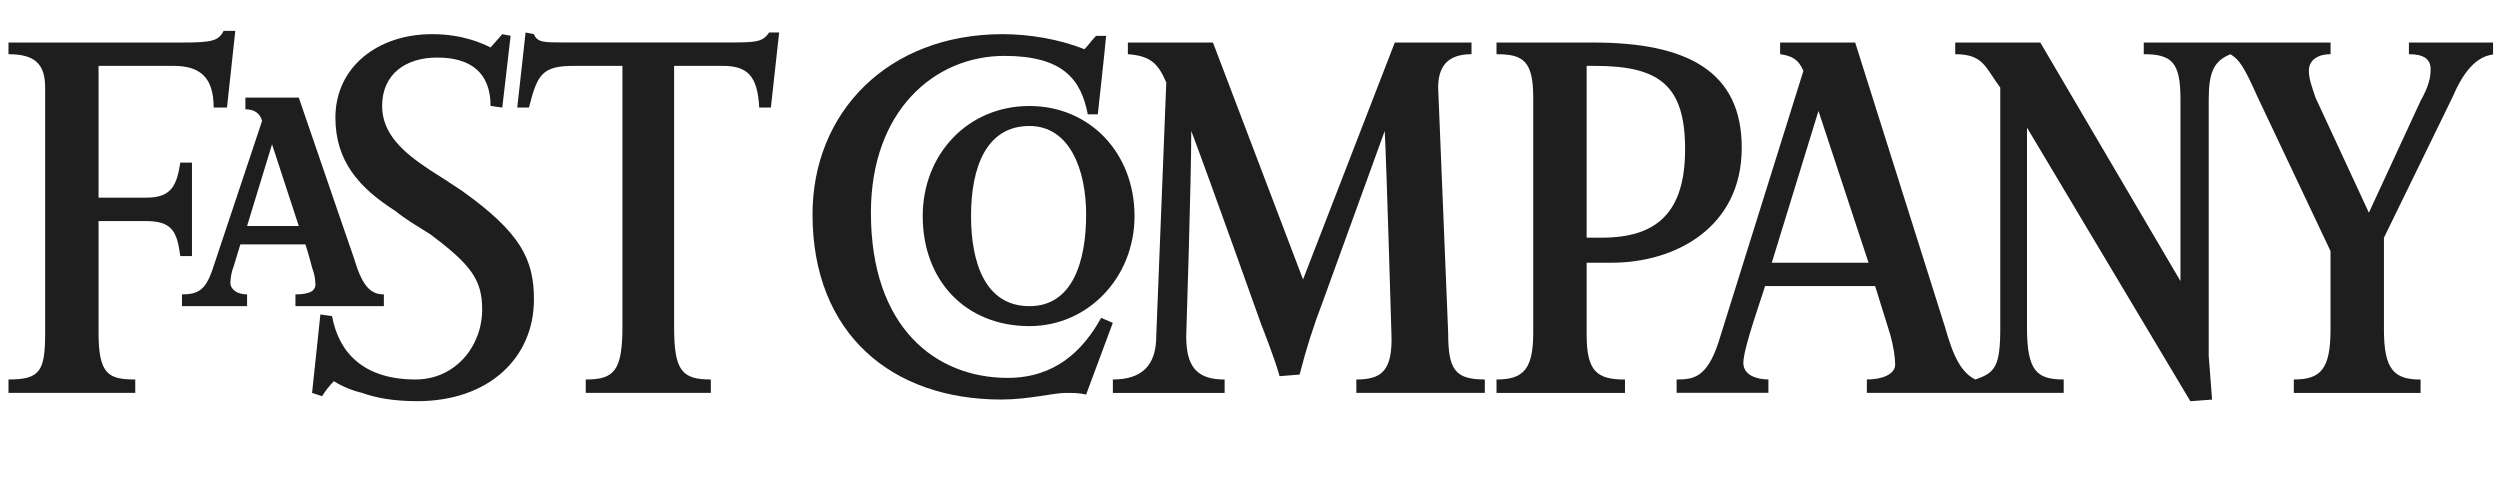
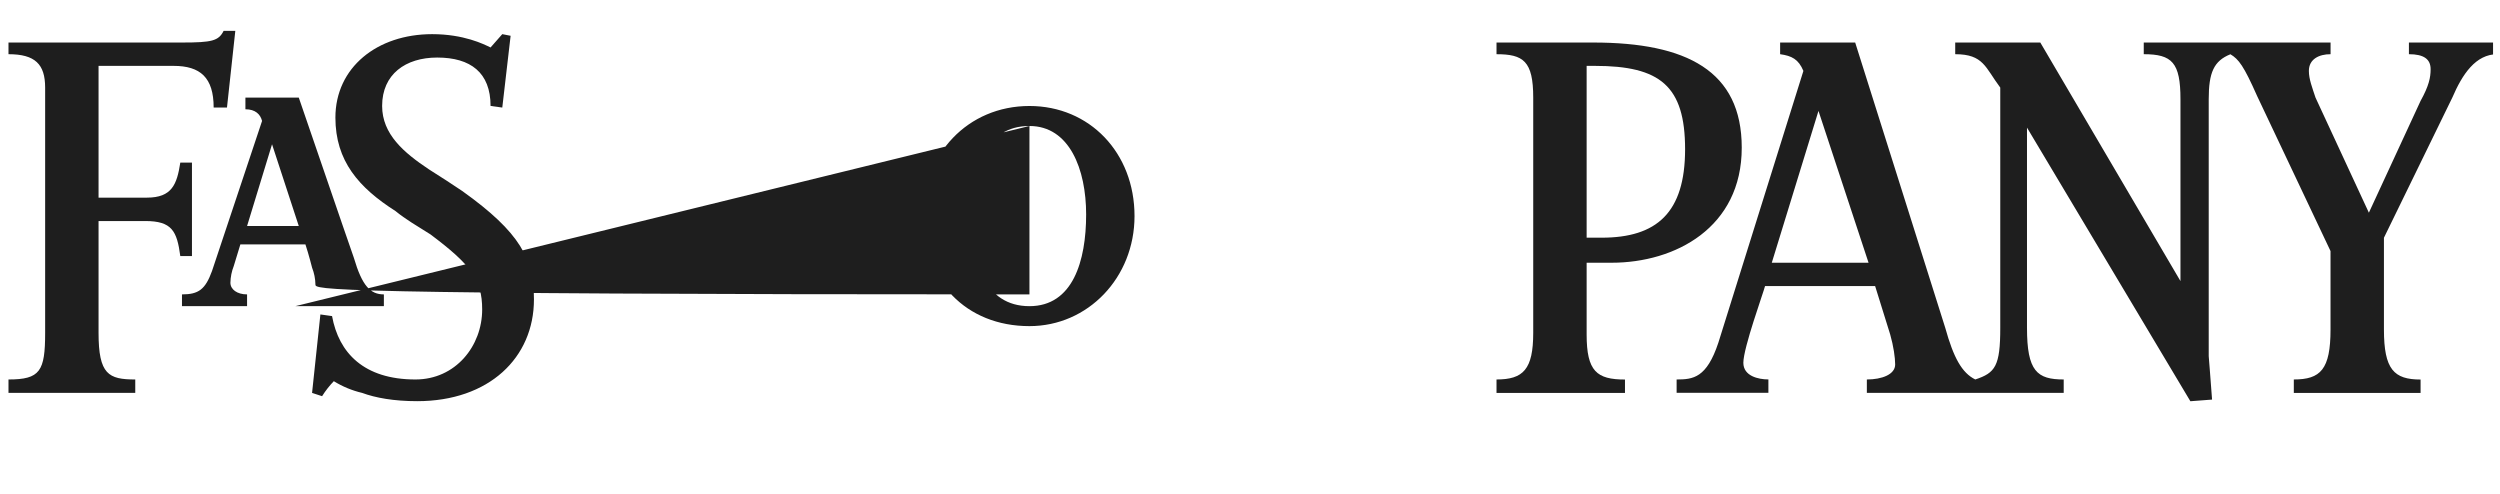
<svg xmlns="http://www.w3.org/2000/svg" width="162" height="32" viewBox="0 0 162 32" fill="none">
  <g id="FAST logo" clip-path="url(#clip0_24_698)">
    <g id="Group 4221">
-       <path id="Vector" d="M77.194 8.486C77.194 11.731 76.867 21.782 76.867 21.782C76.867 23.727 77.517 24.594 79.356 24.594V25.46H72.114V24.59C73.949 24.59 74.925 23.727 74.925 21.778L75.575 5.348C75.032 4.055 74.492 3.619 73.086 3.512V2.756H78.6L84.437 18.107L90.383 2.756H95.354V3.512C93.948 3.512 93.192 4.162 93.192 5.674L93.841 21.565C93.841 23.94 94.271 24.59 96.216 24.59V25.456H87.891V24.59C89.513 24.59 90.27 24.054 90.163 21.565C90.163 21.565 89.84 10.432 89.73 8.486L85.729 19.513C85.129 21.067 84.624 22.656 84.216 24.271L82.917 24.377C82.594 23.188 81.728 21.026 81.728 21.026C81.728 21.026 78.383 11.621 77.194 8.486ZM70.381 25.567C69.948 25.46 69.518 25.46 69.082 25.46C68.219 25.46 66.703 25.89 64.867 25.89C57.841 25.89 52.651 21.675 52.651 13.89C52.651 7.297 57.515 2.213 64.974 2.213C66.703 2.213 68.648 2.539 70.271 3.189C70.594 2.862 70.704 2.65 71.027 2.323H71.677C71.57 3.512 71.137 7.407 71.137 7.407H70.487C70.054 5.135 68.869 3.622 65.084 3.622C60.543 3.622 56.435 7.19 56.435 13.787C56.435 21.246 60.65 24.487 65.3 24.487C68.329 24.487 70.164 22.758 71.354 20.596L72.11 20.919L70.381 25.567ZM49.953 6.97H49.197C49.09 4.914 48.44 4.268 46.818 4.268H43.683V21.242C43.683 24.054 44.222 24.59 46.062 24.59V25.456H37.956V24.59C39.792 24.59 40.335 24.054 40.335 21.132V4.268H37.197C35.141 4.268 34.818 4.808 34.278 6.97H33.518L34.058 2.106L34.597 2.213C34.814 2.752 35.247 2.752 36.543 2.752H47.027C48.973 2.752 49.406 2.752 49.839 2.103H50.489L49.953 6.97Z" fill="#1E1E1E" />
      <path id="Vector_2" d="M27.035 25.996C25.519 25.996 24.333 25.78 23.467 25.46C22.818 25.308 22.198 25.051 21.631 24.701C21.345 24.997 21.09 25.323 20.871 25.673L20.222 25.46L20.761 20.376L21.517 20.483C21.951 22.861 23.573 24.59 26.921 24.59C29.516 24.59 31.245 22.428 31.245 20.053C31.245 18.108 30.489 17.135 27.894 15.189C27.035 14.646 26.279 14.213 25.629 13.677C23.25 12.161 21.734 10.432 21.734 7.62C21.734 4.375 24.436 2.213 28.004 2.213C30.059 2.213 31.355 2.863 31.788 3.076L32.548 2.213L33.088 2.319L32.548 6.97L31.788 6.864C31.788 4.702 30.493 3.729 28.331 3.729C26.279 3.729 24.762 4.812 24.762 6.864C24.762 8.699 26.168 9.889 27.791 10.972C28.654 11.511 29.303 11.944 29.953 12.377C33.738 15.079 34.6 16.808 34.6 19.404C34.6 23.184 31.682 25.996 27.035 25.996ZM14.708 6.97H13.845C13.845 5.025 12.979 4.269 11.25 4.269H6.386V12.807H9.521C11.144 12.807 11.467 11.944 11.683 10.538H12.439V16.592H11.683C11.467 14.973 11.144 14.323 9.415 14.323H6.386V21.566C6.386 24.267 7.036 24.59 8.765 24.59V25.457H0.55V24.59C2.602 24.59 2.925 24.054 2.925 21.566V5.675C2.925 4.162 2.275 3.512 0.55 3.512V2.756H11.79C13.735 2.756 14.165 2.65 14.491 2H15.248L14.708 6.97ZM131.349 8.27V21.243C131.349 24.055 131.999 24.59 133.728 24.59V25.457H120.972V24.59C121.944 24.59 122.807 24.267 122.807 23.618C122.807 23.184 122.701 22.428 122.484 21.672L121.508 18.537H114.375C114.269 18.967 112.969 22.535 112.969 23.508C112.969 24.37 113.942 24.587 114.592 24.587V25.453H108.645V24.59C109.724 24.59 110.591 24.484 111.347 22.215L116.86 4.595C116.541 3.835 116.108 3.619 115.352 3.512V2.756H120.216L126.052 21.243C126.592 23.184 127.131 24.161 127.998 24.59C129.294 24.161 129.617 23.728 129.617 21.243V5.675C128.644 4.375 128.537 3.512 126.698 3.512V2.756H132.212L141.294 18.214V6.431C141.294 4.056 140.754 3.512 138.915 3.512V2.756H151.021V3.512C150.265 3.512 149.615 3.835 149.615 4.595C149.615 5.131 149.832 5.675 150.045 6.324L153.503 13.783L156.854 6.537C157.394 5.564 157.504 5.025 157.504 4.485C157.504 3.835 157.071 3.512 156.098 3.512V2.756H161.828V3.512C160.422 3.512 159.56 4.812 158.91 6.324L154.479 15.406V21.353C154.479 23.944 155.129 24.594 156.854 24.594V25.46H148.639V24.59C150.372 24.59 151.018 23.941 151.018 21.349V16.269L146.26 6.218C145.398 4.272 145.071 3.839 144.531 3.516C143.452 3.949 143.125 4.705 143.125 6.434V23.082C143.125 23.082 143.232 24.381 143.342 25.893L141.936 26L131.349 8.27ZM117.837 7.187L114.812 17.025H121.082L117.837 7.187Z" fill="#1E1E1E" />
-       <path id="Vector_3" d="M104.437 17.025H102.814V21.676C102.814 24.055 103.464 24.594 105.299 24.594V25.46H96.974V24.59C98.706 24.59 99.353 23.941 99.353 21.566V6.324C99.353 3.949 98.706 3.513 96.974 3.513V2.756H103.244C109.297 2.756 112.865 4.595 112.865 9.566C112.869 14.756 108.544 17.025 104.437 17.025ZM103.354 4.269H102.814V15.402H103.787C107.355 15.402 109.194 13.784 109.194 9.672C109.194 5.561 107.568 4.269 103.354 4.269ZM66.708 21.133C62.6 21.133 59.792 18.214 59.792 14C59.792 9.999 62.71 6.868 66.708 6.868C70.599 6.868 73.517 9.892 73.517 14C73.517 17.998 70.492 21.133 66.708 21.133ZM66.708 8.164C63.896 8.164 62.923 10.865 62.923 14C62.923 16.919 63.789 19.84 66.708 19.84C69.519 19.84 70.382 16.919 70.382 13.894C70.382 10.972 69.303 8.164 66.708 8.164ZM19.145 19.837V19.077C20.224 19.077 20.44 18.754 20.44 18.431C20.432 18.06 20.359 17.693 20.224 17.348C20.224 17.348 20.007 16.485 19.791 15.836H15.576L15.147 17.241C15.012 17.586 14.938 17.951 14.93 18.321C14.93 18.754 15.364 19.077 16.01 19.077V19.837H11.792V19.077C12.871 19.077 13.304 18.754 13.737 17.564L16.982 7.837C16.872 7.407 16.549 7.081 15.903 7.081V6.324H19.361C22.173 14.54 22.929 16.702 22.929 16.702C23.469 18.541 24.008 19.077 24.875 19.077V19.837H19.145ZM17.628 9.349L16.01 14.646H19.361L17.628 9.349Z" fill="#1E1E1E" />
+       <path id="Vector_3" d="M104.437 17.025H102.814V21.676C102.814 24.055 103.464 24.594 105.299 24.594V25.46H96.974V24.59C98.706 24.59 99.353 23.941 99.353 21.566V6.324C99.353 3.949 98.706 3.513 96.974 3.513V2.756H103.244C109.297 2.756 112.865 4.595 112.865 9.566C112.869 14.756 108.544 17.025 104.437 17.025ZM103.354 4.269H102.814V15.402H103.787C107.355 15.402 109.194 13.784 109.194 9.672C109.194 5.561 107.568 4.269 103.354 4.269ZM66.708 21.133C62.6 21.133 59.792 18.214 59.792 14C59.792 9.999 62.71 6.868 66.708 6.868C70.599 6.868 73.517 9.892 73.517 14C73.517 17.998 70.492 21.133 66.708 21.133ZM66.708 8.164C63.896 8.164 62.923 10.865 62.923 14C62.923 16.919 63.789 19.84 66.708 19.84C69.519 19.84 70.382 16.919 70.382 13.894C70.382 10.972 69.303 8.164 66.708 8.164ZV19.077C20.224 19.077 20.44 18.754 20.44 18.431C20.432 18.06 20.359 17.693 20.224 17.348C20.224 17.348 20.007 16.485 19.791 15.836H15.576L15.147 17.241C15.012 17.586 14.938 17.951 14.93 18.321C14.93 18.754 15.364 19.077 16.01 19.077V19.837H11.792V19.077C12.871 19.077 13.304 18.754 13.737 17.564L16.982 7.837C16.872 7.407 16.549 7.081 15.903 7.081V6.324H19.361C22.173 14.54 22.929 16.702 22.929 16.702C23.469 18.541 24.008 19.077 24.875 19.077V19.837H19.145ZM17.628 9.349L16.01 14.646H19.361L17.628 9.349Z" fill="#1E1E1E" />
    </g>
  </g>
  <defs>
    <clipPath id="clip0_24_698">
      <rect width="161" height="32" fill="white" transform="translate(0.55)" />
    </clipPath>
  </defs>
</svg>